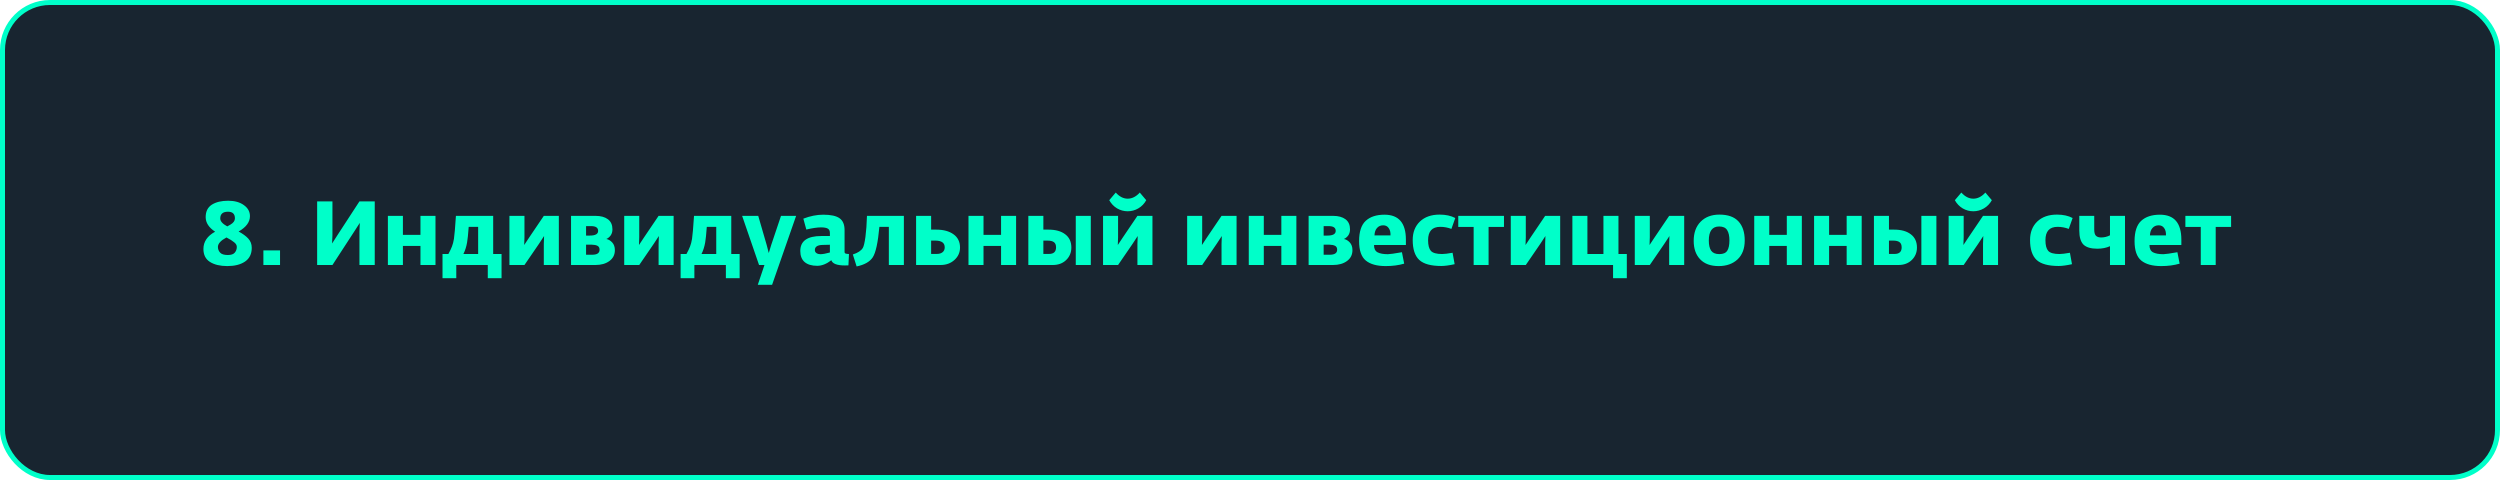
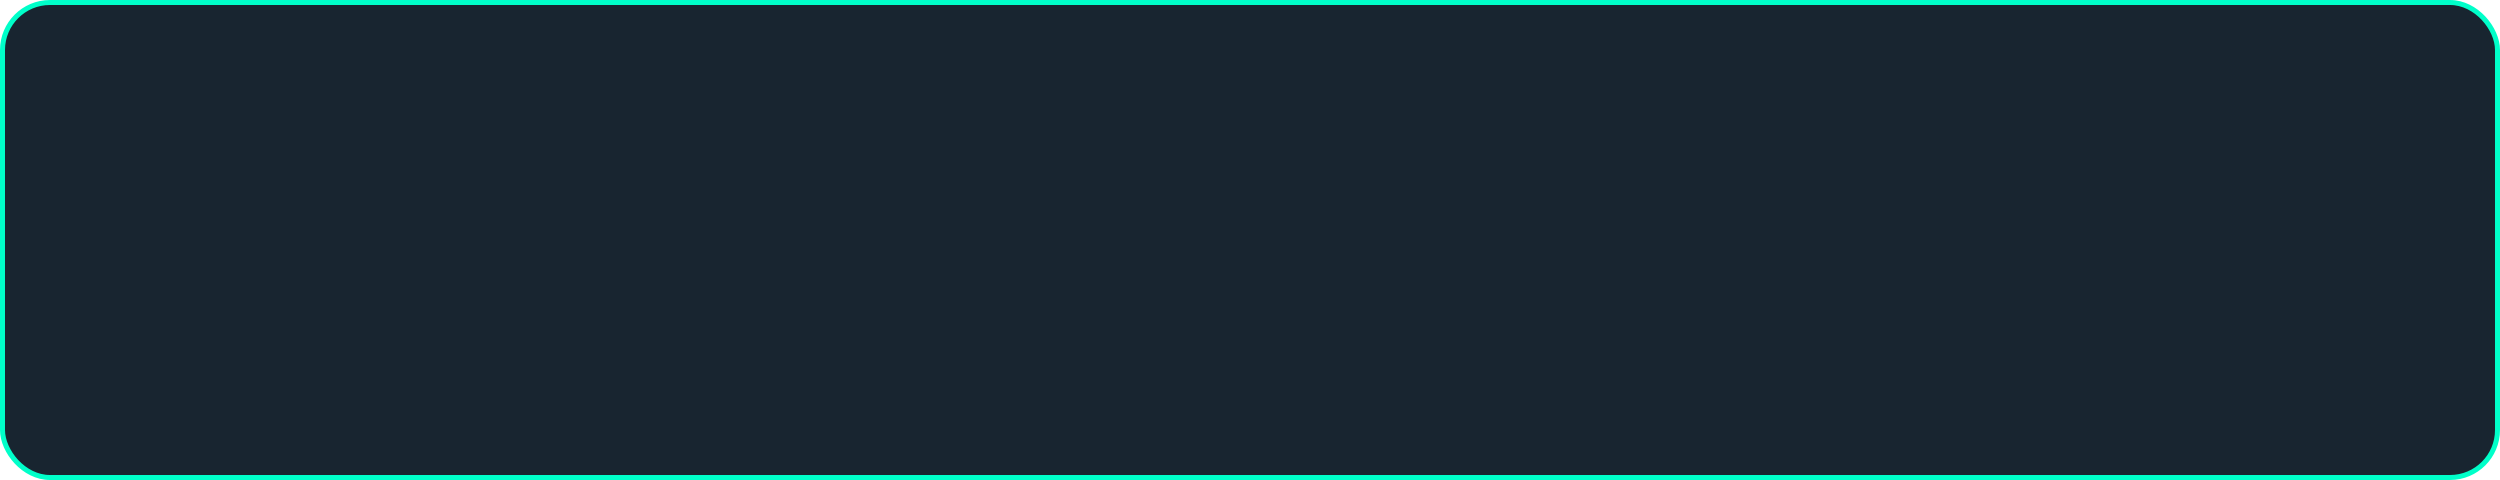
<svg xmlns="http://www.w3.org/2000/svg" width="500" height="96" viewBox="0 0 500 96" fill="none">
  <rect x="0.5" y="0.5" width="499" height="95" rx="9.5" fill="#182530" stroke="#00FFC9" />
-   <path d="M45.454 53.216C44.026 53.216 42.874 52.94 41.998 52.388C41.122 51.836 40.684 50.972 40.684 49.796C40.684 48.344 41.464 47.192 43.024 46.34C41.764 45.512 41.134 44.54 41.134 43.424C41.134 42.296 41.542 41.468 42.358 40.94C43.186 40.412 44.278 40.148 45.634 40.148C46.93 40.148 47.98 40.442 48.784 41.03C49.588 41.606 49.99 42.338 49.99 43.226C49.99 44.414 49.234 45.44 47.722 46.304C48.538 46.736 49.18 47.204 49.648 47.708C50.116 48.212 50.35 48.83 50.35 49.562C50.35 50.786 49.9 51.704 49 52.316C48.112 52.916 46.93 53.216 45.454 53.216ZM45.562 51.002C46.222 51.002 46.684 50.846 46.948 50.534C47.224 50.21 47.362 49.826 47.362 49.382C47.362 49.046 47.188 48.74 46.84 48.464C46.504 48.176 45.988 47.852 45.292 47.492C44.152 48.104 43.582 48.734 43.582 49.382C43.582 49.814 43.726 50.192 44.014 50.516C44.302 50.84 44.818 51.002 45.562 51.002ZM45.454 45.278C45.742 45.134 45.946 45.02 46.066 44.936C46.678 44.576 46.984 44.156 46.984 43.676C46.984 42.788 46.522 42.344 45.598 42.344C44.566 42.344 44.05 42.794 44.05 43.694C44.05 44.246 44.518 44.774 45.454 45.278ZM52.677 53V50.084H56.007V53H52.677ZM63.429 53V40.274H66.489V47.006L66.417 48.698L67.587 46.88L71.889 40.274H74.949V53H71.889V46.268L71.961 44.576L70.791 46.394L66.489 53H63.429ZM77.576 53V43.172H80.582V46.97H84.092V43.172H87.098V53H84.092V49.184H80.582V53H77.576ZM88.502 55.646V50.804H89.672C89.996 50.216 90.236 49.712 90.392 49.292C90.56 48.872 90.692 48.362 90.788 47.762C90.896 47.078 91.028 45.548 91.184 43.172H98.636V50.804H100.31V55.646H97.556V53H91.256V55.646H88.502ZM92.678 50.804H95.63V45.368H93.74C93.632 46.856 93.524 47.9 93.416 48.5C93.272 49.34 93.026 50.108 92.678 50.804ZM101.886 53V43.172H104.892V47.456L104.838 49.004L105.864 47.456L108.762 43.172H111.768V53H108.762V48.77L108.816 47.204L107.79 48.77L104.892 53H101.886ZM114.208 53V43.172H119.086C120.154 43.172 120.988 43.4 121.588 43.856C122.188 44.312 122.488 44.984 122.488 45.872C122.488 46.352 122.368 46.76 122.128 47.096C121.888 47.42 121.6 47.654 121.264 47.798C121.684 47.87 122.074 48.098 122.434 48.482C122.794 48.866 122.974 49.382 122.974 50.03C122.974 50.954 122.608 51.68 121.876 52.208C121.156 52.736 120.226 53 119.086 53H114.208ZM117.214 50.948H118.438C119.422 50.948 119.914 50.612 119.914 49.94C119.914 49.568 119.776 49.31 119.5 49.166C119.236 49.022 118.846 48.944 118.33 48.932H117.214V50.948ZM117.214 47.114H117.97C119.074 47.114 119.626 46.802 119.626 46.178C119.626 45.542 119.158 45.224 118.222 45.224H117.214V47.114ZM124.843 53V43.172H127.849V47.456L127.795 49.004L128.821 47.456L131.719 43.172H134.725V53H131.719V48.77L131.773 47.204L130.747 48.77L127.849 53H124.843ZM136.121 55.646V50.804H137.291C137.615 50.216 137.855 49.712 138.011 49.292C138.179 48.872 138.311 48.362 138.407 47.762C138.515 47.078 138.647 45.548 138.803 43.172H146.255V50.804H147.929V55.646H145.175V53H138.875V55.646H136.121ZM140.297 50.804H143.249V45.368H141.359C141.251 46.856 141.143 47.9 141.035 48.5C140.891 49.34 140.645 50.108 140.297 50.804ZM151.557 56.96L152.889 53H151.809L148.425 43.172H151.647L153.339 49.004L153.753 50.606L154.239 49.004L156.201 43.172H159.225L154.419 56.96H151.557ZM163.441 53.162C162.349 53.162 161.509 52.91 160.921 52.406C160.345 51.902 160.057 51.164 160.057 50.192C160.057 48.2 161.461 47.204 164.269 47.204H165.979V46.592C165.979 46.172 165.841 45.884 165.565 45.728C165.289 45.56 164.833 45.476 164.197 45.476C163.465 45.476 162.487 45.62 161.263 45.908L160.669 43.73C162.037 43.202 163.363 42.938 164.647 42.938C166.171 42.938 167.263 43.178 167.923 43.658C168.583 44.126 168.913 44.912 168.913 46.016V50.39C168.913 50.546 168.985 50.654 169.129 50.714C169.273 50.762 169.495 50.792 169.795 50.804L169.687 53.072C169.531 53.084 169.297 53.09 168.985 53.09C167.401 53.09 166.495 52.742 166.267 52.046C165.307 52.79 164.365 53.162 163.441 53.162ZM164.071 50.84C164.527 50.84 165.163 50.726 165.979 50.498V48.95L164.503 48.986C163.483 49.01 162.973 49.352 162.973 50.012C162.973 50.276 163.081 50.48 163.297 50.624C163.513 50.768 163.771 50.84 164.071 50.84ZM171.324 53.288L170.568 50.894C171.576 50.57 172.242 50.132 172.566 49.58C172.758 49.256 172.932 48.518 173.088 47.366C173.244 46.202 173.346 44.804 173.394 43.172H180.774V53H177.768V45.368H175.878C175.59 48.524 175.146 50.558 174.546 51.47C173.958 52.358 172.884 52.964 171.324 53.288ZM183.22 53V43.172H186.226V45.926H187.252C188.692 45.926 189.844 46.238 190.708 46.862C191.572 47.486 192.004 48.368 192.004 49.508C192.004 50.492 191.632 51.32 190.888 51.992C190.144 52.664 189.22 53 188.116 53H183.22ZM187.072 48.122H186.226V50.786H187.36C187.852 50.786 188.236 50.672 188.512 50.444C188.8 50.216 188.944 49.892 188.944 49.472C188.944 48.572 188.32 48.122 187.072 48.122ZM193.697 53V43.172H196.703V46.97H200.213V43.172H203.219V53H200.213V49.184H196.703V53H193.697ZM205.667 53V43.172H208.673V45.926H209.699C211.127 45.926 212.243 46.238 213.047 46.862C213.863 47.474 214.271 48.356 214.271 49.508C214.271 50.504 213.923 51.338 213.227 52.01C212.543 52.67 211.655 53 210.563 53H205.667ZM215.153 53V43.172H218.159V53H215.153ZM209.519 48.122H208.673V50.786H209.807C210.743 50.786 211.211 50.348 211.211 49.472C211.211 48.98 211.067 48.632 210.779 48.428C210.503 48.224 210.083 48.122 209.519 48.122ZM227.665 41.678C227.005 42.062 226.297 42.254 225.541 42.254C224.785 42.254 224.077 42.062 223.417 41.678C222.757 41.282 222.235 40.736 221.851 40.04L223.147 38.51C223.879 39.326 224.677 39.734 225.541 39.734C226.417 39.734 227.221 39.326 227.953 38.51L229.249 40.04C228.865 40.736 228.337 41.282 227.665 41.678ZM220.609 53V43.172H223.615V47.456L223.561 49.004L224.587 47.456L227.485 43.172H230.491V53H227.485V48.77L227.539 47.204L226.513 48.77L223.615 53H220.609ZM237.431 53V43.172H240.437V47.456L240.383 49.004L241.409 47.456L244.307 43.172H247.313V53H244.307V48.77L244.361 47.204L243.335 48.77L240.437 53H237.431ZM249.753 53V43.172H252.759V46.97H256.269V43.172H259.275V53H256.269V49.184H252.759V53H249.753ZM261.724 53V43.172H266.602C267.67 43.172 268.504 43.4 269.104 43.856C269.704 44.312 270.004 44.984 270.004 45.872C270.004 46.352 269.884 46.76 269.644 47.096C269.404 47.42 269.116 47.654 268.78 47.798C269.2 47.87 269.59 48.098 269.95 48.482C270.31 48.866 270.49 49.382 270.49 50.03C270.49 50.954 270.124 51.68 269.392 52.208C268.672 52.736 267.742 53 266.602 53H261.724ZM264.73 50.948H265.954C266.938 50.948 267.43 50.612 267.43 49.94C267.43 49.568 267.292 49.31 267.016 49.166C266.752 49.022 266.362 48.944 265.846 48.932H264.73V50.948ZM264.73 47.114H265.486C266.59 47.114 267.142 46.802 267.142 46.178C267.142 45.542 266.674 45.224 265.738 45.224H264.73V47.114ZM277.147 53.216C275.395 53.216 274.069 52.85 273.169 52.118C272.269 51.386 271.819 50.09 271.819 48.23C271.819 46.334 272.263 44.978 273.151 44.162C274.039 43.346 275.287 42.938 276.895 42.938C279.751 42.938 281.179 44.6 281.179 47.924V49.004H274.807C274.795 49.712 275.029 50.198 275.509 50.462C275.989 50.714 276.679 50.84 277.579 50.84C277.951 50.84 278.887 50.708 280.387 50.444L280.837 52.73C279.733 53.054 278.503 53.216 277.147 53.216ZM274.897 47.078H278.101C278.125 46.466 278.005 45.98 277.741 45.62C277.489 45.248 277.123 45.062 276.643 45.062C276.127 45.062 275.713 45.242 275.401 45.602C275.089 45.95 274.921 46.442 274.897 47.078ZM288.265 53.198C286.201 53.198 284.731 52.796 283.855 51.992C282.979 51.176 282.541 49.844 282.541 47.996C282.541 46.46 283.021 45.23 283.981 44.306C284.953 43.382 286.267 42.92 287.923 42.92C289.159 42.92 290.203 43.148 291.055 43.604L290.281 45.782C289.561 45.506 288.817 45.368 288.049 45.368C286.429 45.368 285.619 46.256 285.619 48.032C285.619 49.04 285.805 49.754 286.177 50.174C286.549 50.594 287.299 50.804 288.427 50.804C288.871 50.804 289.567 50.72 290.515 50.552L290.929 52.838C289.837 53.078 288.949 53.198 288.265 53.198ZM294.729 53V45.386H291.651V43.172H300.795V45.386H297.717V53H294.729ZM302.154 53V43.172H305.16V47.456L305.106 49.004L306.132 47.456L309.03 43.172H312.036V53H309.03V48.77L309.084 47.204L308.058 48.77L305.16 53H302.154ZM322.612 55.646V53H314.476V43.172H317.482V50.804H320.686V43.172H323.692V50.804H325.366V55.646H322.612ZM326.956 53V43.172H329.962V47.456L329.908 49.004L330.934 47.456L333.832 43.172H336.838V53H333.832V48.77L333.886 47.204L332.86 48.77L329.962 53H326.956ZM343.725 53.216C342.129 53.216 340.899 52.766 340.035 51.866C339.171 50.966 338.739 49.736 338.739 48.176C338.739 46.556 339.201 45.278 340.125 44.342C341.061 43.394 342.315 42.92 343.887 42.92C345.591 42.92 346.857 43.37 347.685 44.27C348.525 45.17 348.945 46.442 348.945 48.086C348.945 49.718 348.465 50.984 347.505 51.884C346.545 52.772 345.285 53.216 343.725 53.216ZM342.231 50.138C342.555 50.594 343.101 50.822 343.869 50.822C344.637 50.822 345.165 50.594 345.453 50.138C345.741 49.682 345.885 48.998 345.885 48.086C345.885 47.198 345.735 46.514 345.435 46.034C345.135 45.542 344.601 45.296 343.833 45.296C342.453 45.296 341.763 46.232 341.763 48.104C341.763 49.004 341.919 49.682 342.231 50.138ZM350.845 53V43.172H353.851V46.97H357.361V43.172H360.367V53H357.361V49.184H353.851V53H350.845ZM362.816 53V43.172H365.822V46.97H369.332V43.172H372.338V53H369.332V49.184H365.822V53H362.816ZM374.787 53V43.172H377.793V45.926H378.819C380.247 45.926 381.363 46.238 382.167 46.862C382.983 47.474 383.391 48.356 383.391 49.508C383.391 50.504 383.043 51.338 382.347 52.01C381.663 52.67 380.775 53 379.683 53H374.787ZM384.273 53V43.172H387.279V53H384.273ZM378.639 48.122H377.793V50.786H378.927C379.863 50.786 380.331 50.348 380.331 49.472C380.331 48.98 380.187 48.632 379.899 48.428C379.623 48.224 379.203 48.122 378.639 48.122ZM396.784 41.678C396.124 42.062 395.416 42.254 394.66 42.254C393.904 42.254 393.196 42.062 392.536 41.678C391.876 41.282 391.354 40.736 390.97 40.04L392.266 38.51C392.998 39.326 393.796 39.734 394.66 39.734C395.536 39.734 396.34 39.326 397.072 38.51L398.368 40.04C397.984 40.736 397.456 41.282 396.784 41.678ZM389.728 53V43.172H392.734V47.456L392.68 49.004L393.706 47.456L396.604 43.172H399.61V53H396.604V48.77L396.658 47.204L395.632 48.77L392.734 53H389.728ZM411.734 53.198C409.67 53.198 408.2 52.796 407.324 51.992C406.448 51.176 406.01 49.844 406.01 47.996C406.01 46.46 406.49 45.23 407.45 44.306C408.422 43.382 409.736 42.92 411.392 42.92C412.628 42.92 413.672 43.148 414.524 43.604L413.75 45.782C413.03 45.506 412.286 45.368 411.518 45.368C409.898 45.368 409.088 46.256 409.088 48.032C409.088 49.04 409.274 49.754 409.646 50.174C410.018 50.594 410.768 50.804 411.896 50.804C412.34 50.804 413.036 50.72 413.984 50.552L414.398 52.838C413.306 53.078 412.418 53.198 411.734 53.198ZM421.996 53V49.238C421.264 49.574 420.418 49.742 419.458 49.742C418.174 49.742 417.25 49.466 416.686 48.914C416.134 48.35 415.858 47.414 415.858 46.106V43.172H418.846V45.908C418.846 46.508 418.96 46.922 419.188 47.15C419.416 47.378 419.758 47.492 420.214 47.492C420.85 47.492 421.444 47.348 421.996 47.06V43.172H425.002V53H421.996ZM432.239 53.216C430.487 53.216 429.161 52.85 428.261 52.118C427.361 51.386 426.911 50.09 426.911 48.23C426.911 46.334 427.355 44.978 428.243 44.162C429.131 43.346 430.379 42.938 431.987 42.938C434.843 42.938 436.271 44.6 436.271 47.924V49.004H429.899C429.887 49.712 430.121 50.198 430.601 50.462C431.081 50.714 431.771 50.84 432.671 50.84C433.043 50.84 433.979 50.708 435.479 50.444L435.929 52.73C434.825 53.054 433.595 53.216 432.239 53.216ZM429.989 47.078H433.193C433.217 46.466 433.097 45.98 432.833 45.62C432.581 45.248 432.215 45.062 431.735 45.062C431.219 45.062 430.805 45.242 430.493 45.602C430.181 45.95 430.013 46.442 429.989 47.078ZM440.153 53V45.386H437.075V43.172H446.219V45.386H443.141V53H440.153Z" fill="#00FFC9" />
</svg>